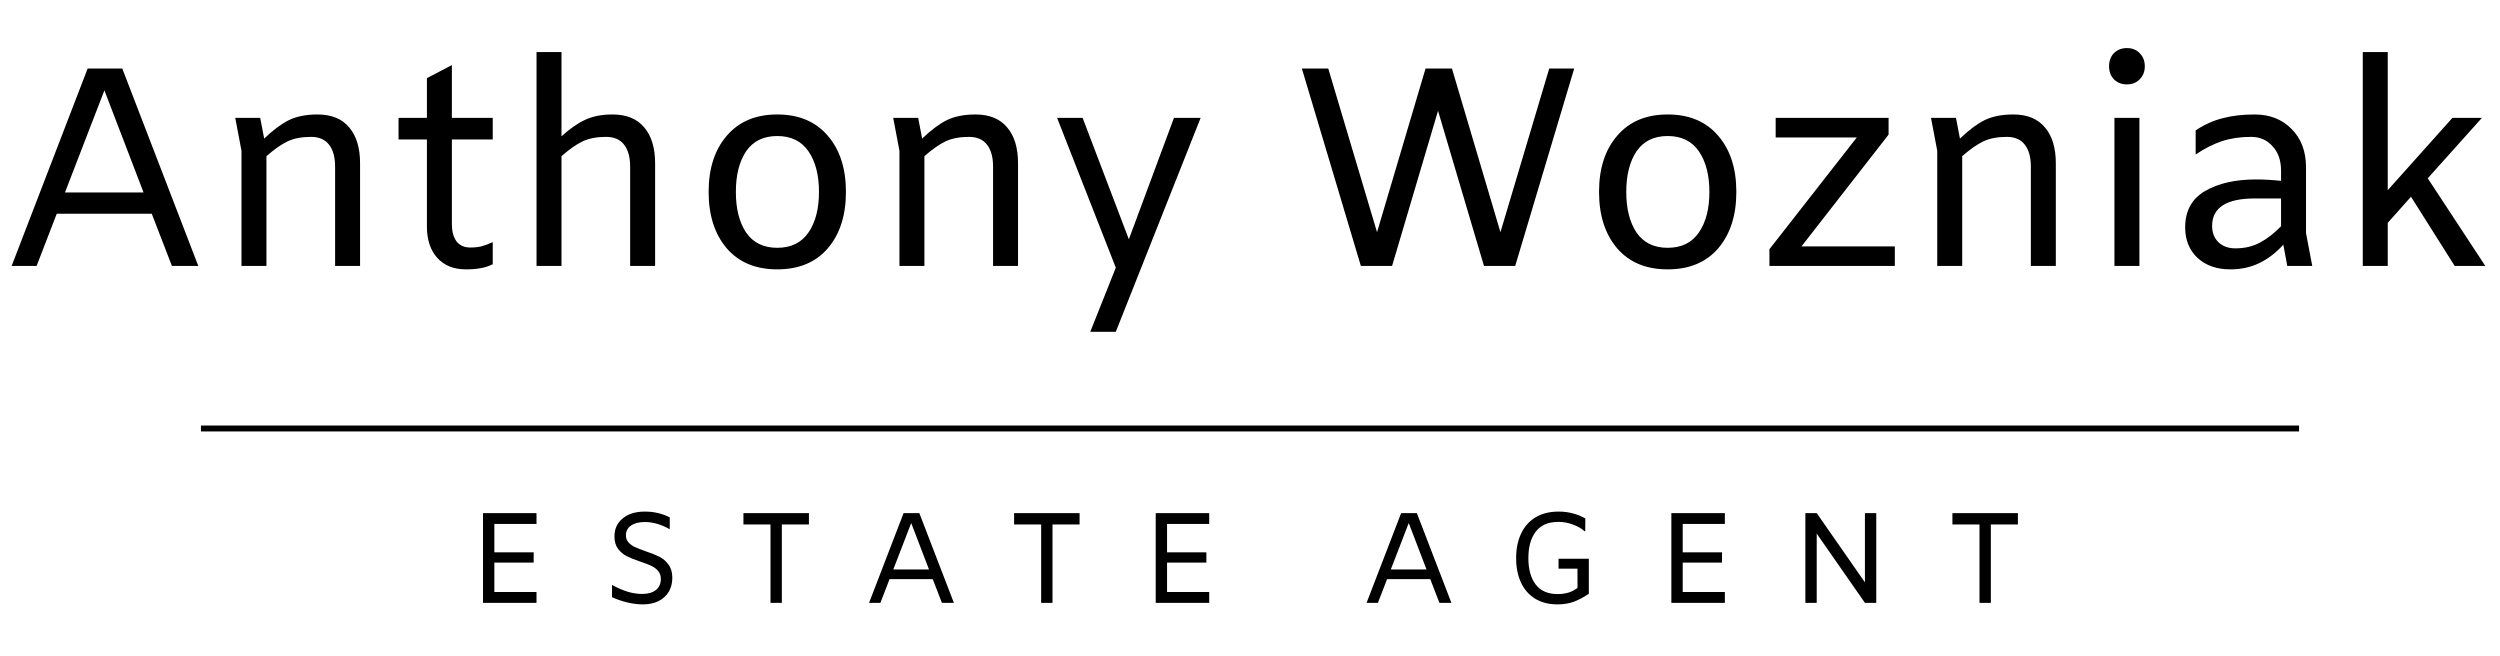
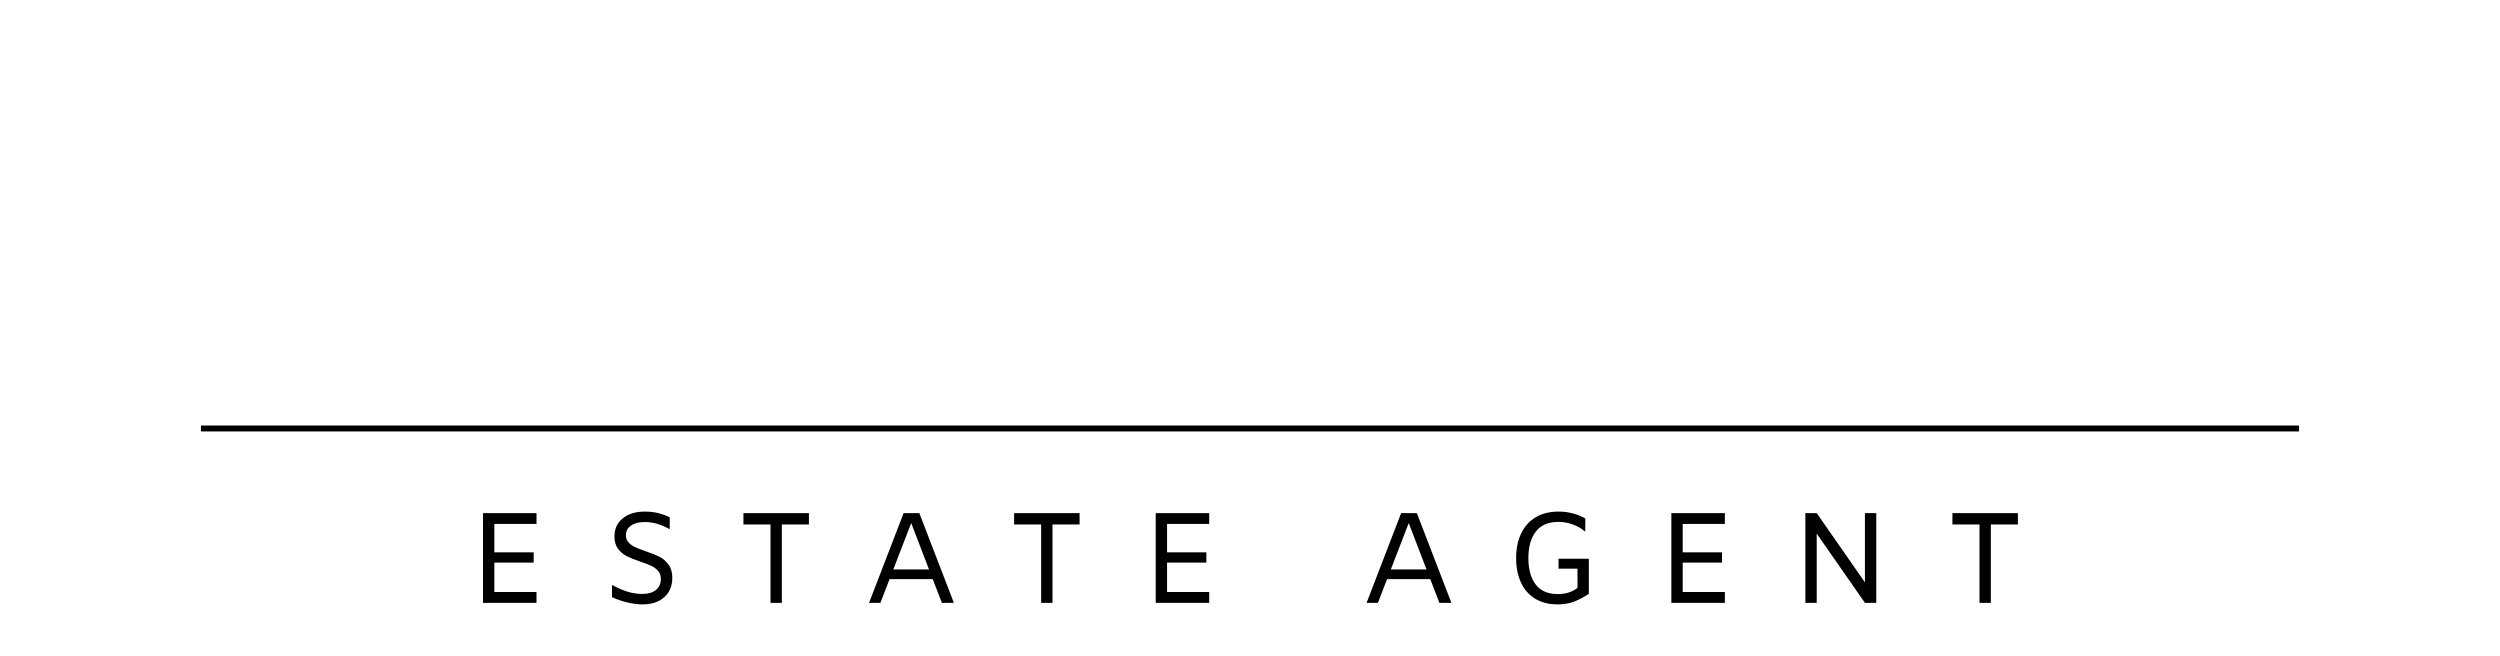
<svg xmlns="http://www.w3.org/2000/svg" width="423" height="111" viewBox="0 0 423 111" fill="none">
-   <path d="M25.68 36.168H9.6L6.192 45H1.968L14.832 11.592H20.688L33.552 45H29.088L25.68 36.168ZM24.288 32.568L17.664 15.288L10.992 32.568H24.288ZM53.723 19.368C56.091 19.368 57.883 20.104 59.099 21.576C60.315 23.016 60.923 25.032 60.923 27.624V45H56.699V28.2C56.699 26.6 56.363 25.368 55.691 24.504C55.019 23.608 53.995 23.16 52.619 23.16C51.051 23.16 49.723 23.416 48.635 23.928C47.579 24.44 46.395 25.272 45.083 26.424V45H40.859V25.512L39.803 19.944H44.027L44.699 23.448C46.203 22.008 47.595 20.968 48.875 20.328C50.187 19.688 51.803 19.368 53.723 19.368ZM76.458 19.944H83.37V23.592H76.458V37.944C76.458 39.128 76.714 40.088 77.226 40.824C77.77 41.528 78.554 41.88 79.578 41.88C80.282 41.88 80.906 41.816 81.45 41.688C82.026 41.528 82.666 41.288 83.37 40.968V44.712C82.634 45.064 81.93 45.288 81.258 45.384C80.586 45.512 79.77 45.576 78.81 45.576C76.762 45.576 75.146 44.92 73.962 43.608C72.81 42.296 72.234 40.552 72.234 38.376V23.592H67.434V19.944H72.234V13.224L76.458 11.016V19.944ZM103.645 19.368C106.013 19.368 107.805 20.104 109.021 21.576C110.237 23.016 110.845 25.032 110.845 27.624V45H106.621V28.2C106.621 26.6 106.285 25.368 105.613 24.504C104.941 23.608 103.917 23.16 102.541 23.16C100.973 23.16 99.645 23.416 98.557 23.928C97.501 24.44 96.317 25.272 95.005 26.424V45H90.781V8.808H95.005V23.064C96.413 21.784 97.741 20.856 98.989 20.28C100.269 19.672 101.821 19.368 103.645 19.368ZM131.516 45.576C127.868 45.576 125.02 44.392 122.972 42.024C120.924 39.624 119.9 36.44 119.9 32.472C119.9 28.504 120.924 25.336 122.972 22.968C125.02 20.568 127.868 19.368 131.516 19.368C135.164 19.368 138.012 20.568 140.06 22.968C142.108 25.336 143.132 28.504 143.132 32.472C143.132 36.44 142.108 39.624 140.06 42.024C138.012 44.392 135.164 45.576 131.516 45.576ZM131.516 41.928C133.852 41.928 135.612 41.064 136.796 39.336C137.98 37.608 138.572 35.32 138.572 32.472C138.572 29.624 137.98 27.336 136.796 25.608C135.612 23.88 133.852 23.016 131.516 23.016C129.18 23.016 127.42 23.88 126.236 25.608C125.084 27.336 124.508 29.624 124.508 32.472C124.508 35.32 125.084 37.608 126.236 39.336C127.42 41.064 129.18 41.928 131.516 41.928ZM165.051 19.368C167.419 19.368 169.211 20.104 170.427 21.576C171.643 23.016 172.251 25.032 172.251 27.624V45H168.027V28.2C168.027 26.6 167.691 25.368 167.019 24.504C166.347 23.608 165.323 23.16 163.947 23.16C162.379 23.16 161.051 23.416 159.963 23.928C158.907 24.44 157.723 25.272 156.411 26.424V45H152.187V25.512L151.131 19.944H155.355L156.027 23.448C157.531 22.008 158.923 20.968 160.203 20.328C161.515 19.688 163.131 19.368 165.051 19.368ZM203.147 19.944L188.795 56.136H184.475L188.795 45.288L178.859 19.944H183.179L191.003 40.488L198.635 19.944H203.147ZM266.355 11.592L256.371 45H251.091L243.315 18.744L235.539 45H230.259L220.275 11.592H224.739L232.995 39.288L241.203 11.592H245.667L253.875 39.288L262.131 11.592H266.355ZM282.173 45.576C278.525 45.576 275.677 44.392 273.629 42.024C271.581 39.624 270.557 36.44 270.557 32.472C270.557 28.504 271.581 25.336 273.629 22.968C275.677 20.568 278.525 19.368 282.173 19.368C285.821 19.368 288.669 20.568 290.717 22.968C292.765 25.336 293.789 28.504 293.789 32.472C293.789 36.44 292.765 39.624 290.717 42.024C288.669 44.392 285.821 45.576 282.173 45.576ZM282.173 41.928C284.509 41.928 286.269 41.064 287.453 39.336C288.637 37.608 289.229 35.32 289.229 32.472C289.229 29.624 288.637 27.336 287.453 25.608C286.269 23.88 284.509 23.016 282.173 23.016C279.837 23.016 278.077 23.88 276.893 25.608C275.741 27.336 275.165 29.624 275.165 32.472C275.165 35.32 275.741 37.608 276.893 39.336C278.077 41.064 279.837 41.928 282.173 41.928ZM320.604 41.688V45H299.388V42.168L314.172 23.256H300.444V19.944H319.548V22.776L304.812 41.688H320.604ZM340.645 19.368C343.013 19.368 344.805 20.104 346.021 21.576C347.237 23.016 347.845 25.032 347.845 27.624V45H343.621V28.2C343.621 26.6 343.285 25.368 342.613 24.504C341.941 23.608 340.917 23.16 339.541 23.16C337.973 23.16 336.645 23.416 335.557 23.928C334.501 24.44 333.317 25.272 332.005 26.424V45H327.781V25.512L326.725 19.944H330.949L331.621 23.448C333.125 22.008 334.517 20.968 335.797 20.328C337.109 19.688 338.725 19.368 340.645 19.368ZM359.876 14.28C358.98 14.28 358.244 13.992 357.668 13.416C357.124 12.84 356.852 12.104 356.852 11.208C356.852 10.312 357.124 9.576 357.668 9C358.244 8.424 358.98 8.136 359.876 8.136C360.772 8.136 361.492 8.424 362.036 9C362.612 9.576 362.9 10.312 362.9 11.208C362.9 12.104 362.612 12.84 362.036 13.416C361.492 13.992 360.772 14.28 359.876 14.28ZM361.988 19.944V45H357.764V19.944H361.988ZM387.009 45L386.337 41.4C385.089 42.776 383.729 43.816 382.257 44.52C380.817 45.224 379.185 45.576 377.361 45.576C375.089 45.576 373.249 44.936 371.841 43.656C370.433 42.344 369.729 40.616 369.729 38.472C369.729 35.688 370.849 33.64 373.089 32.328C375.329 31.016 378.209 30.36 381.729 30.36C383.009 30.36 384.417 30.44 385.953 30.6V28.872C385.953 27.144 385.473 25.768 384.513 24.744C383.585 23.688 382.369 23.16 380.865 23.16C379.073 23.16 377.441 23.4 375.969 23.88C374.529 24.36 373.041 25.112 371.505 26.136V22.056C373.009 21.064 374.545 20.376 376.113 19.992C377.681 19.576 379.473 19.368 381.489 19.368C384.049 19.368 386.129 20.184 387.729 21.816C389.361 23.448 390.177 25.608 390.177 28.296V39.432L391.233 45H387.009ZM378.225 42.024C379.761 42.024 381.137 41.704 382.353 41.064C383.569 40.424 384.769 39.496 385.953 38.28V33.576H381.537C376.705 33.576 374.289 35.128 374.289 38.232C374.289 39.384 374.657 40.312 375.393 41.016C376.129 41.688 377.073 42.024 378.225 42.024ZM407.941 33.288L404.005 37.704V45H399.781V8.808H404.005V32.184L414.949 19.944H419.941L410.773 30.168L420.517 45H415.333L407.941 33.288Z" fill="black" />
  <path d="M83.645 88.652V93.451H90.297V95.195H83.645V100.168H90.777V102H81.726V86.82H90.777V88.652H83.645ZM108.785 102.262C107.941 102.262 107.062 102.153 106.146 101.935C105.23 101.716 104.364 101.418 103.55 101.04V98.968C104.51 99.492 105.397 99.877 106.211 100.124C107.04 100.372 107.854 100.495 108.654 100.495C109.657 100.495 110.435 100.27 110.987 99.819C111.54 99.368 111.816 98.75 111.816 97.965C111.816 97.427 111.664 96.977 111.358 96.613C111.053 96.249 110.668 95.959 110.202 95.741C109.737 95.522 109.112 95.283 108.327 95.021C107.382 94.701 106.618 94.396 106.037 94.105C105.47 93.814 104.982 93.4 104.575 92.862C104.168 92.324 103.965 91.626 103.965 90.768C103.965 89.488 104.43 88.471 105.36 87.715C106.291 86.944 107.541 86.559 109.112 86.559C110.638 86.559 112.042 86.886 113.321 87.54V89.547C111.882 88.732 110.479 88.325 109.112 88.325C108.109 88.325 107.323 88.529 106.756 88.936C106.189 89.329 105.906 89.874 105.906 90.572C105.906 91.051 106.051 91.451 106.342 91.771C106.633 92.091 106.989 92.353 107.411 92.556C107.832 92.745 108.428 92.978 109.199 93.254C110.159 93.574 110.944 93.887 111.554 94.192C112.165 94.497 112.681 94.941 113.103 95.522C113.539 96.104 113.757 96.853 113.757 97.769C113.757 98.67 113.554 99.463 113.147 100.146C112.739 100.815 112.158 101.338 111.402 101.716C110.646 102.08 109.773 102.262 108.785 102.262ZM130.369 88.74H125.789V86.82H136.868V88.74H132.288V102H130.369V88.74ZM157.819 97.987H150.513L148.964 102H147.045L152.89 86.82H155.551L161.396 102H159.367L157.819 97.987ZM157.186 96.351L154.177 88.5L151.145 96.351H157.186ZM176.165 88.74H171.585V86.82H182.665V88.74H178.084V102H176.165V88.74ZM197.466 88.652V93.451H204.118V95.195H197.466V100.168H204.598V102H195.546V86.82H204.598V88.652H197.466ZM242 97.987H234.693L233.145 102H231.226L237.071 86.82H239.732L245.577 102H243.548L242 97.987ZM241.367 96.351L238.358 88.5L235.326 96.351H241.367ZM256.529 94.432C256.529 92.862 256.806 91.488 257.358 90.31C257.911 89.118 258.725 88.194 259.801 87.54C260.891 86.886 262.2 86.559 263.727 86.559C264.599 86.559 265.421 86.668 266.191 86.886C266.962 87.089 267.645 87.373 268.241 87.736L268.219 89.895H268.132C267.565 89.401 266.889 89.016 266.104 88.74C265.333 88.449 264.519 88.303 263.661 88.303C261.96 88.303 260.688 88.856 259.845 89.961C259.016 91.051 258.601 92.542 258.601 94.432C258.601 96.308 259.008 97.791 259.823 98.881C260.651 99.972 261.895 100.517 263.552 100.517C264.236 100.517 264.861 100.43 265.428 100.255C265.995 100.066 266.489 99.805 266.911 99.47V96.22H263.705V94.541H268.83V100.473C267.929 101.069 267.071 101.52 266.257 101.826C265.457 102.116 264.548 102.262 263.53 102.262C262.047 102.262 260.775 101.935 259.714 101.28C258.667 100.626 257.874 99.71 257.336 98.532C256.798 97.355 256.529 95.988 256.529 94.432ZM284.714 88.652V93.451H291.366V95.195H284.714V100.168H291.846V102H282.794V86.82H291.846V88.652H284.714ZM317.464 86.82V102H315.545L307.388 90.288V102H305.469V86.82H307.388L315.545 98.532V86.82H317.464ZM334.93 88.74H330.35V86.82H341.429V88.74H336.849V102H334.93V88.74Z" fill="black" />
  <line x1="34" y1="72.5" x2="389" y2="72.5" stroke="black" />
</svg>